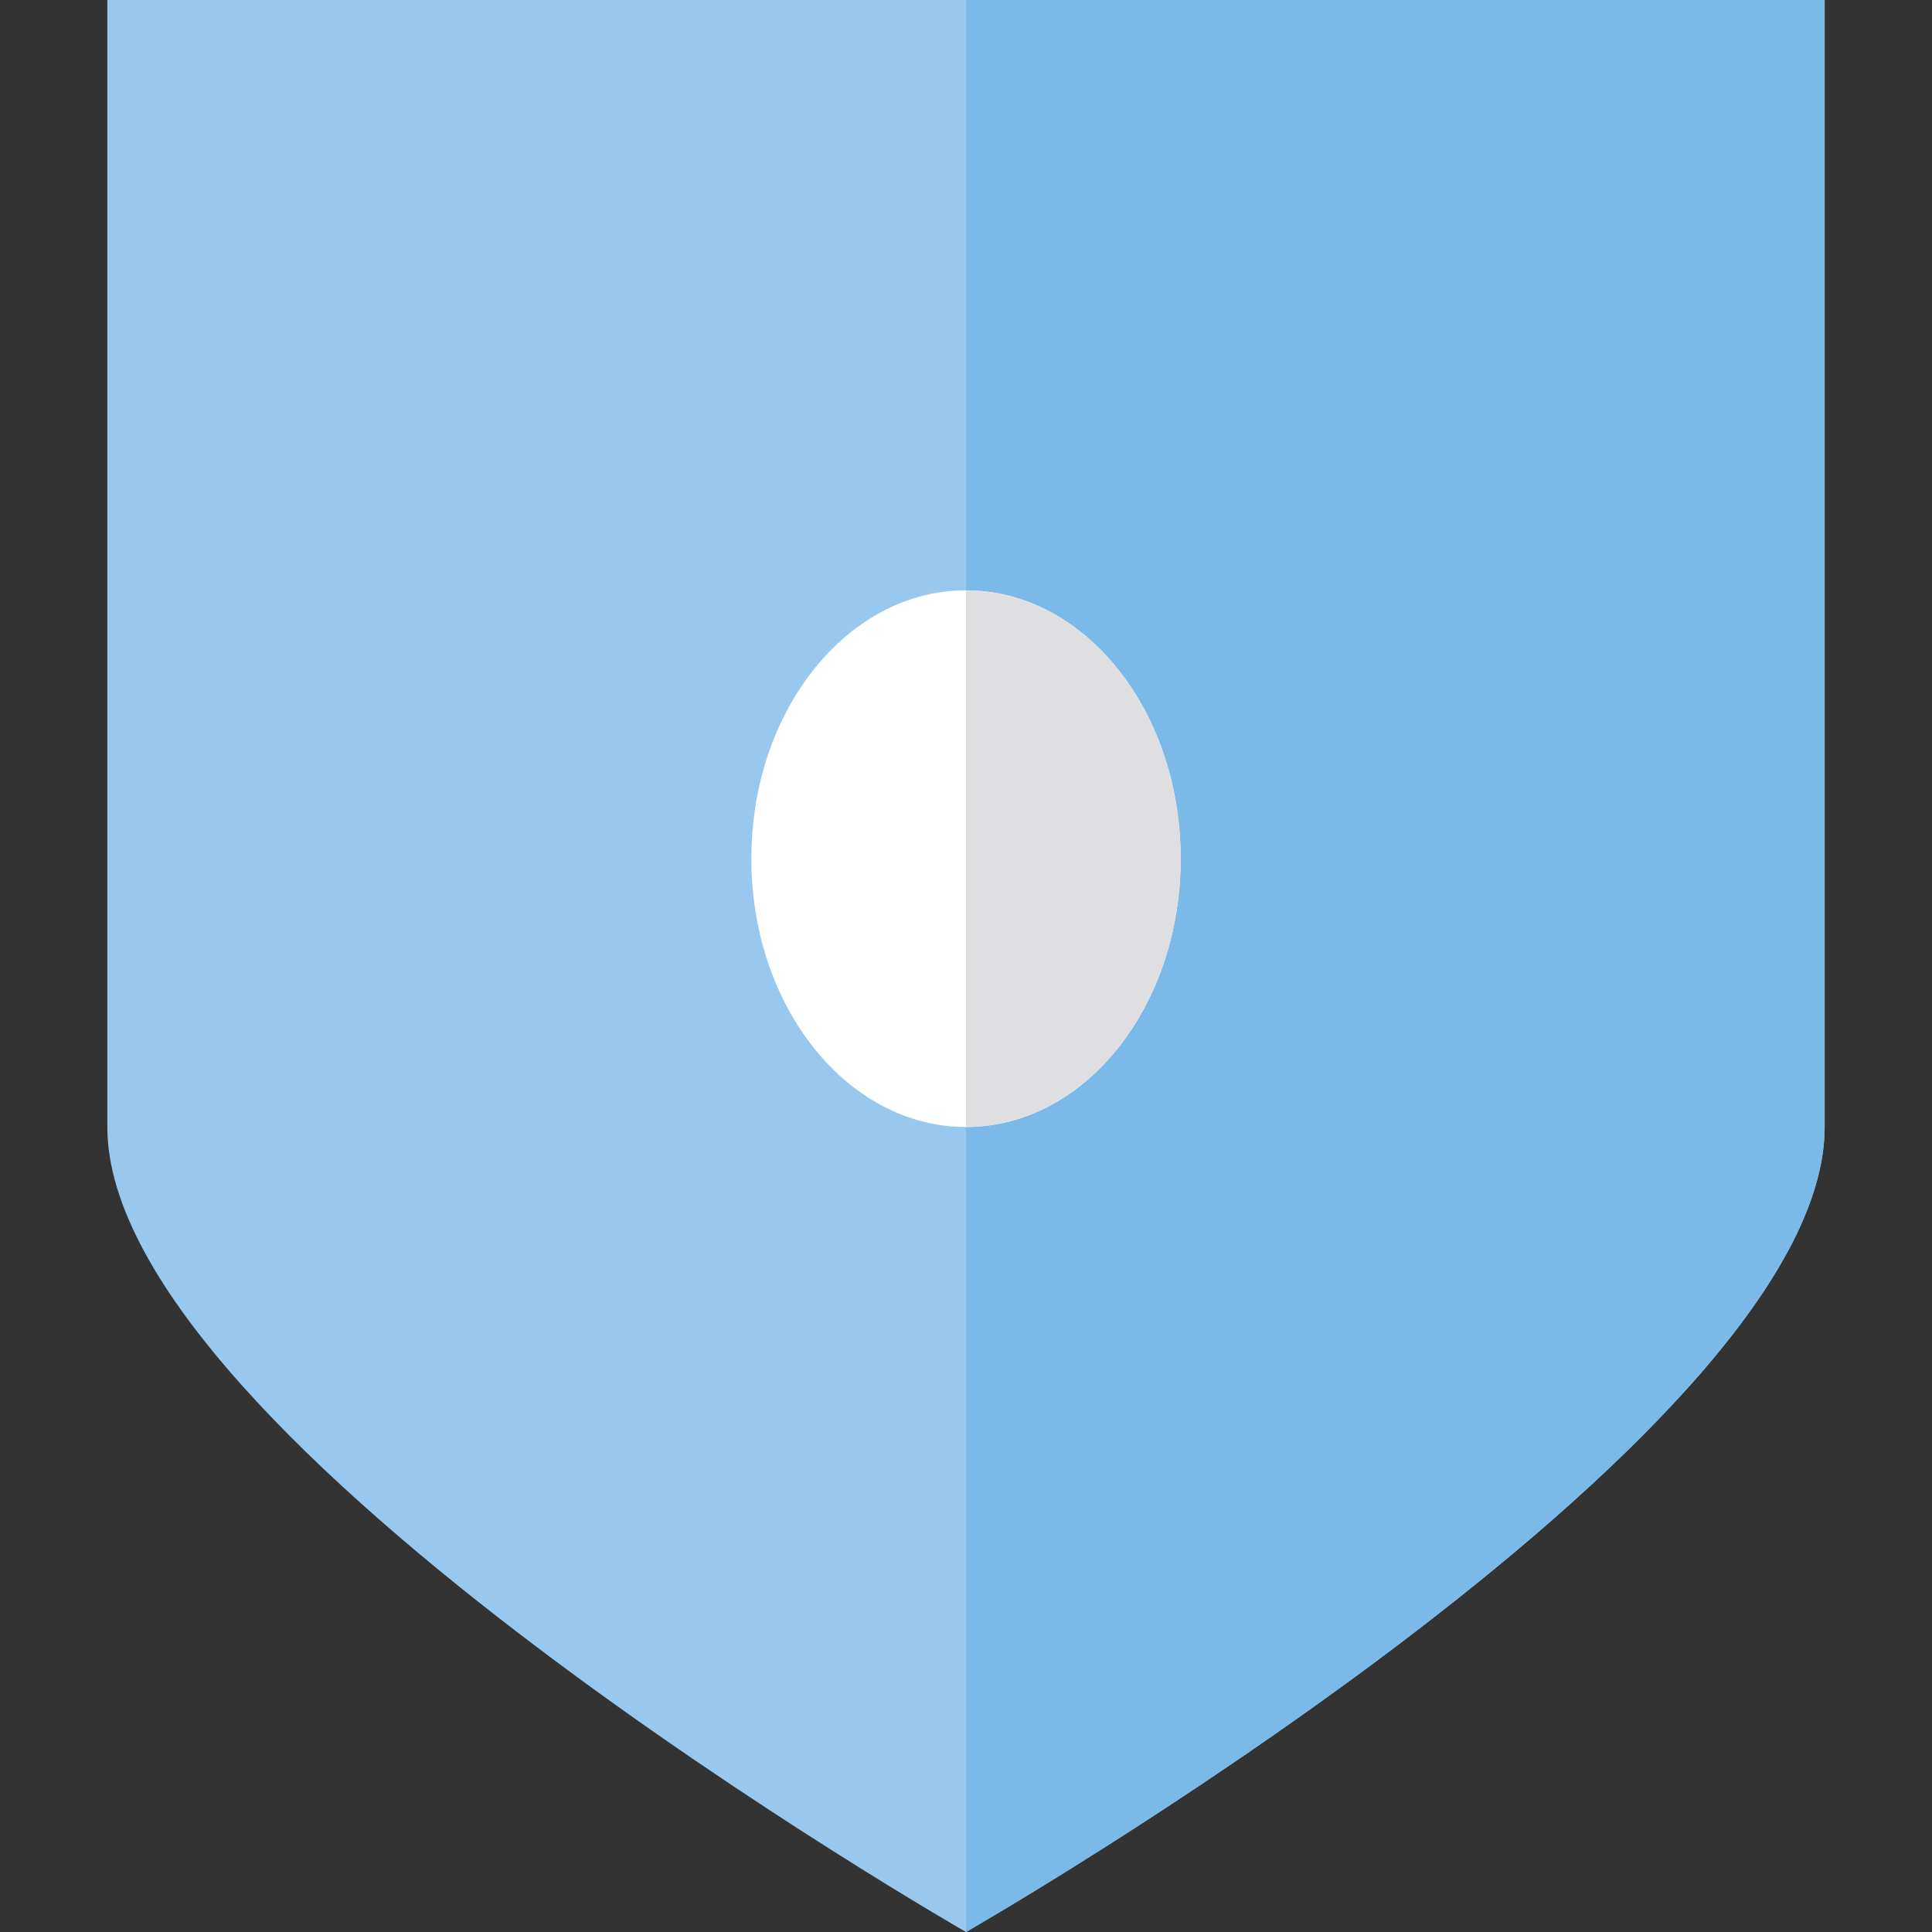
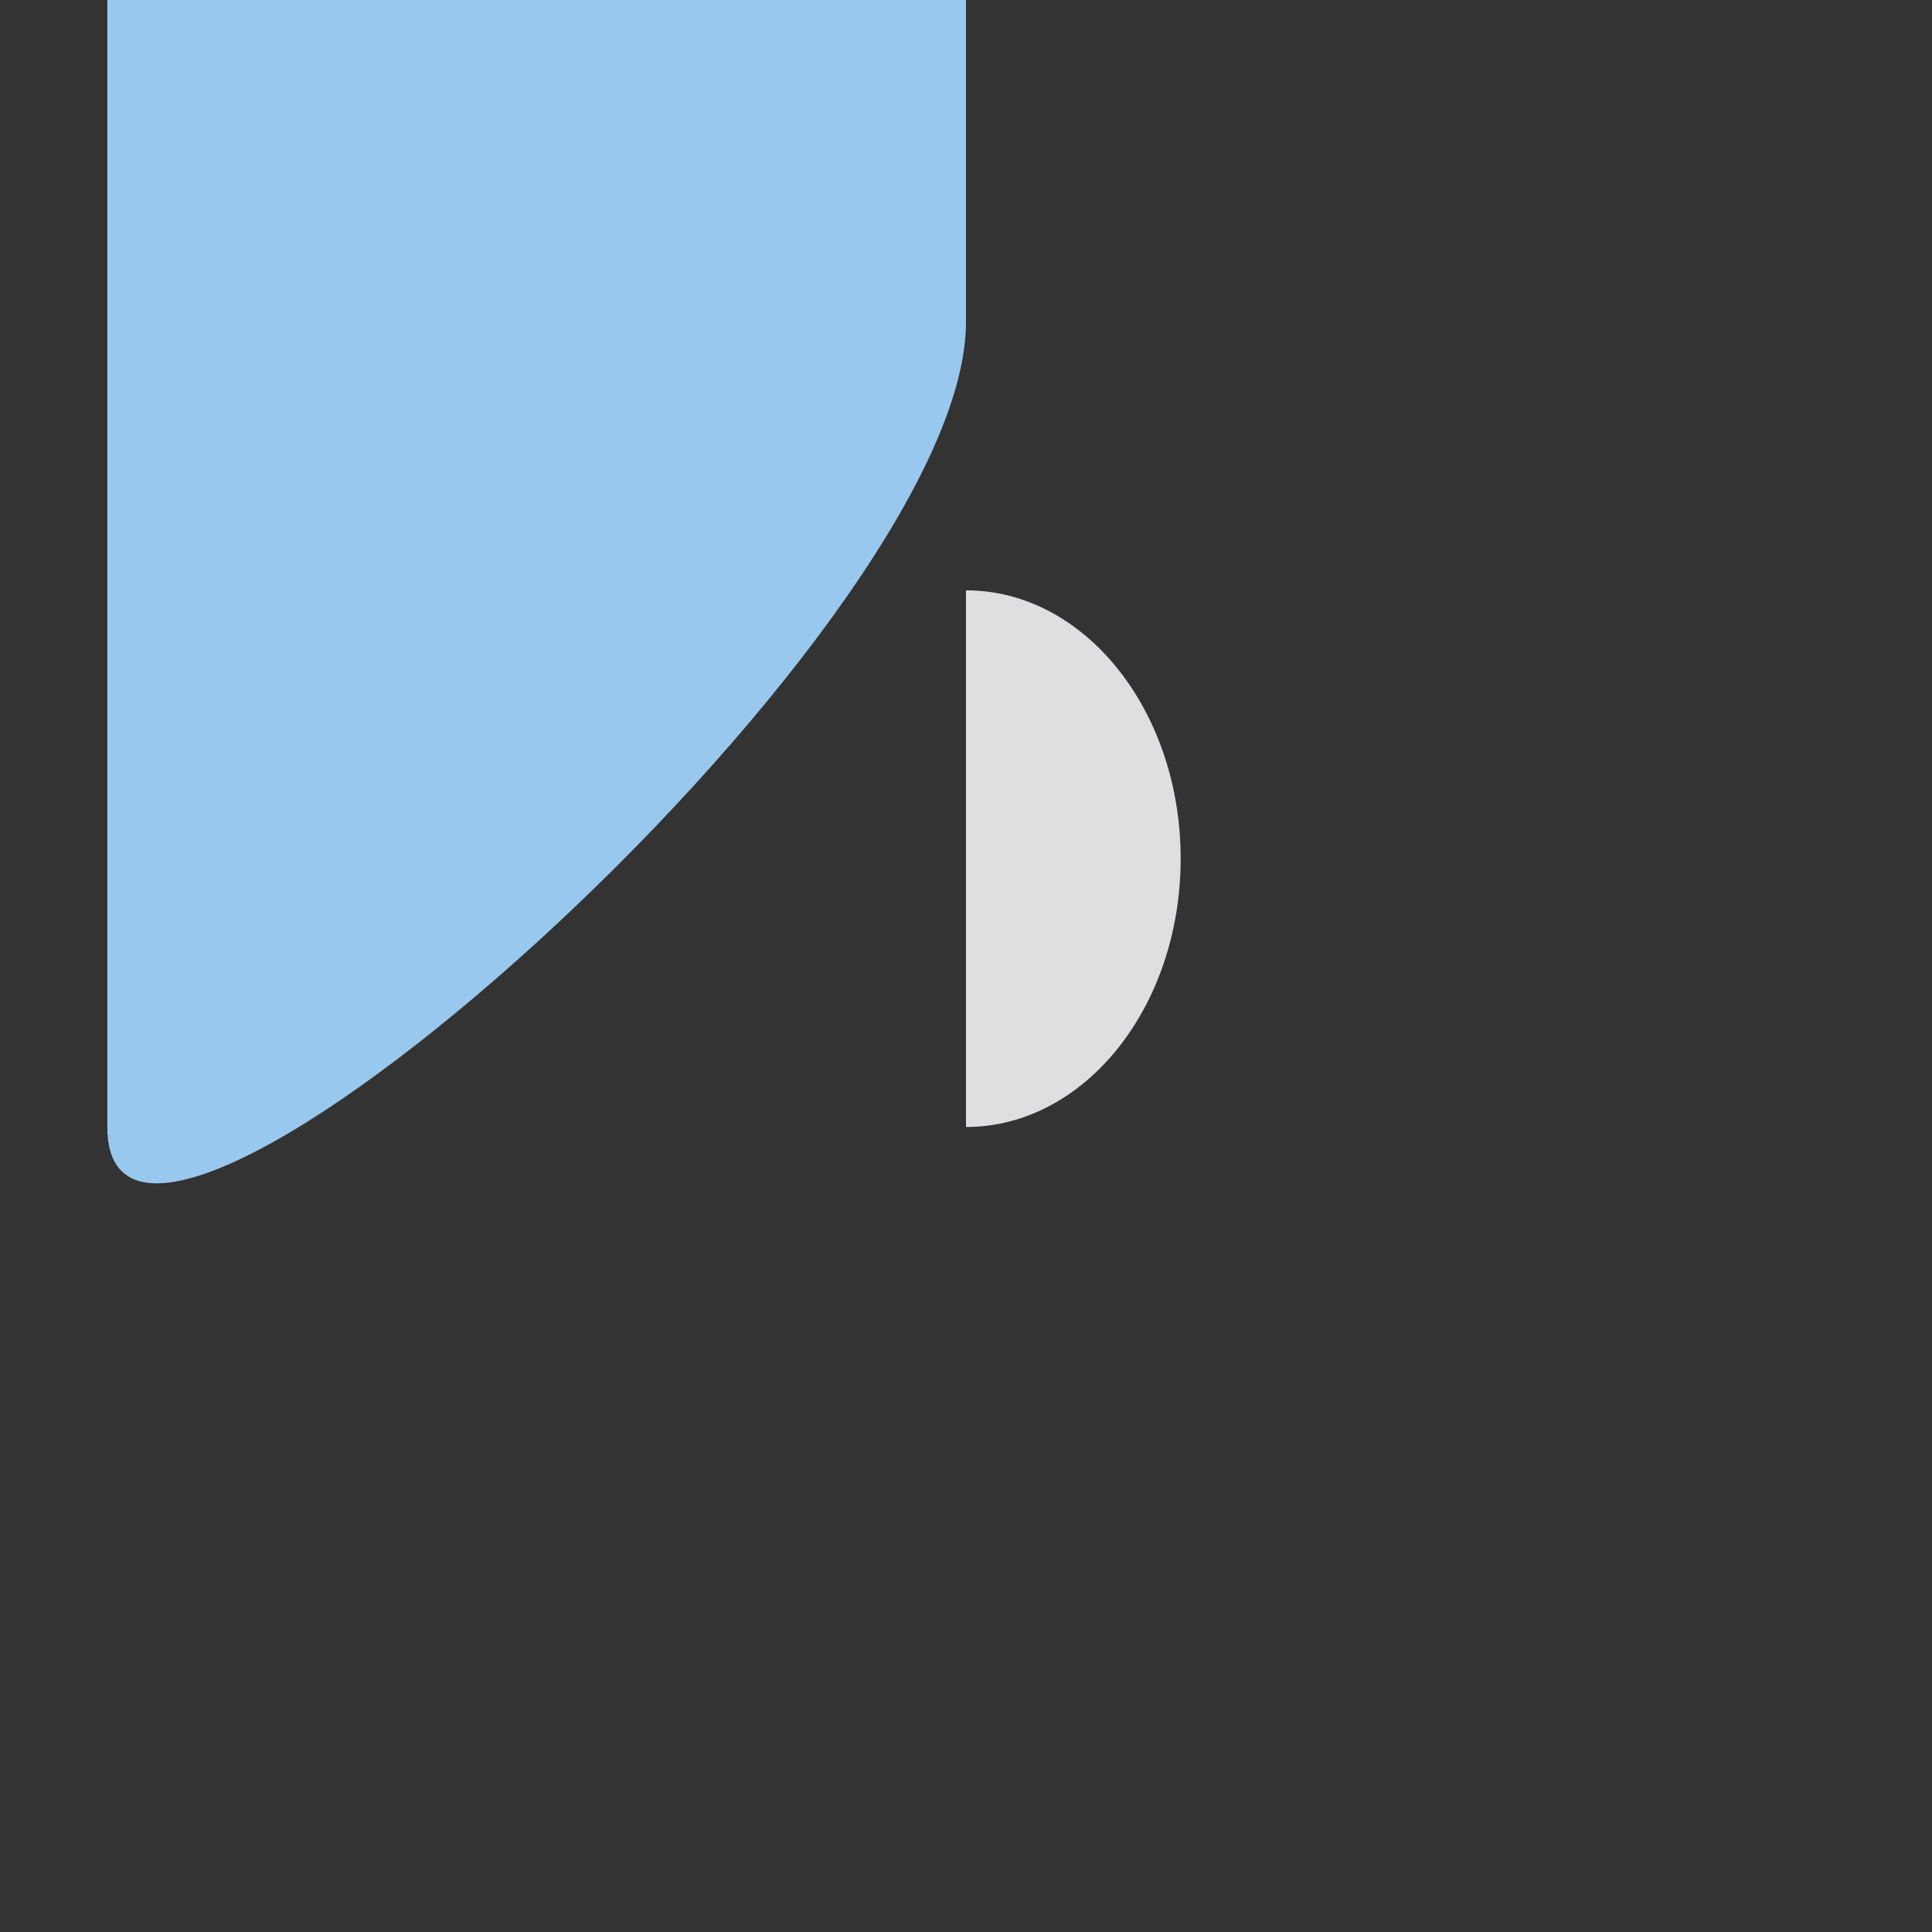
<svg xmlns="http://www.w3.org/2000/svg" height="800px" width="800px" version="1.1" id="Layer_1" viewBox="0 0 512 512" xml:space="preserve">
  <rect x="0" y="0" width="512" height="512" fill="#333333" stroke="none" />
-   <path style="fill:#98C8ED;" d="M28.444,0c0,0,0,227.556,0,298.667C28.444,381.672,256,512,256,512s227.556-130.328,227.556-213.333  c0-71.111,0-298.667,0-298.667H28.444z" />
-   <path style="fill:#7AB9E8;" d="M256,0v512c0,0,227.556-130.328,227.556-213.333c0-71.111,0-298.667,0-298.667H256z" />
-   <ellipse style="fill:#FFFFFF;" cx="256" cy="227.556" rx="56.889" ry="71.111" />
+   <path style="fill:#98C8ED;" d="M28.444,0c0,0,0,227.556,0,298.667s227.556-130.328,227.556-213.333  c0-71.111,0-298.667,0-298.667H28.444z" />
  <path style="fill:#DFDFE1;" d="M256,156.444v142.222c31.418,0,56.889-31.836,56.889-71.111S287.418,156.444,256,156.444z" />
</svg>